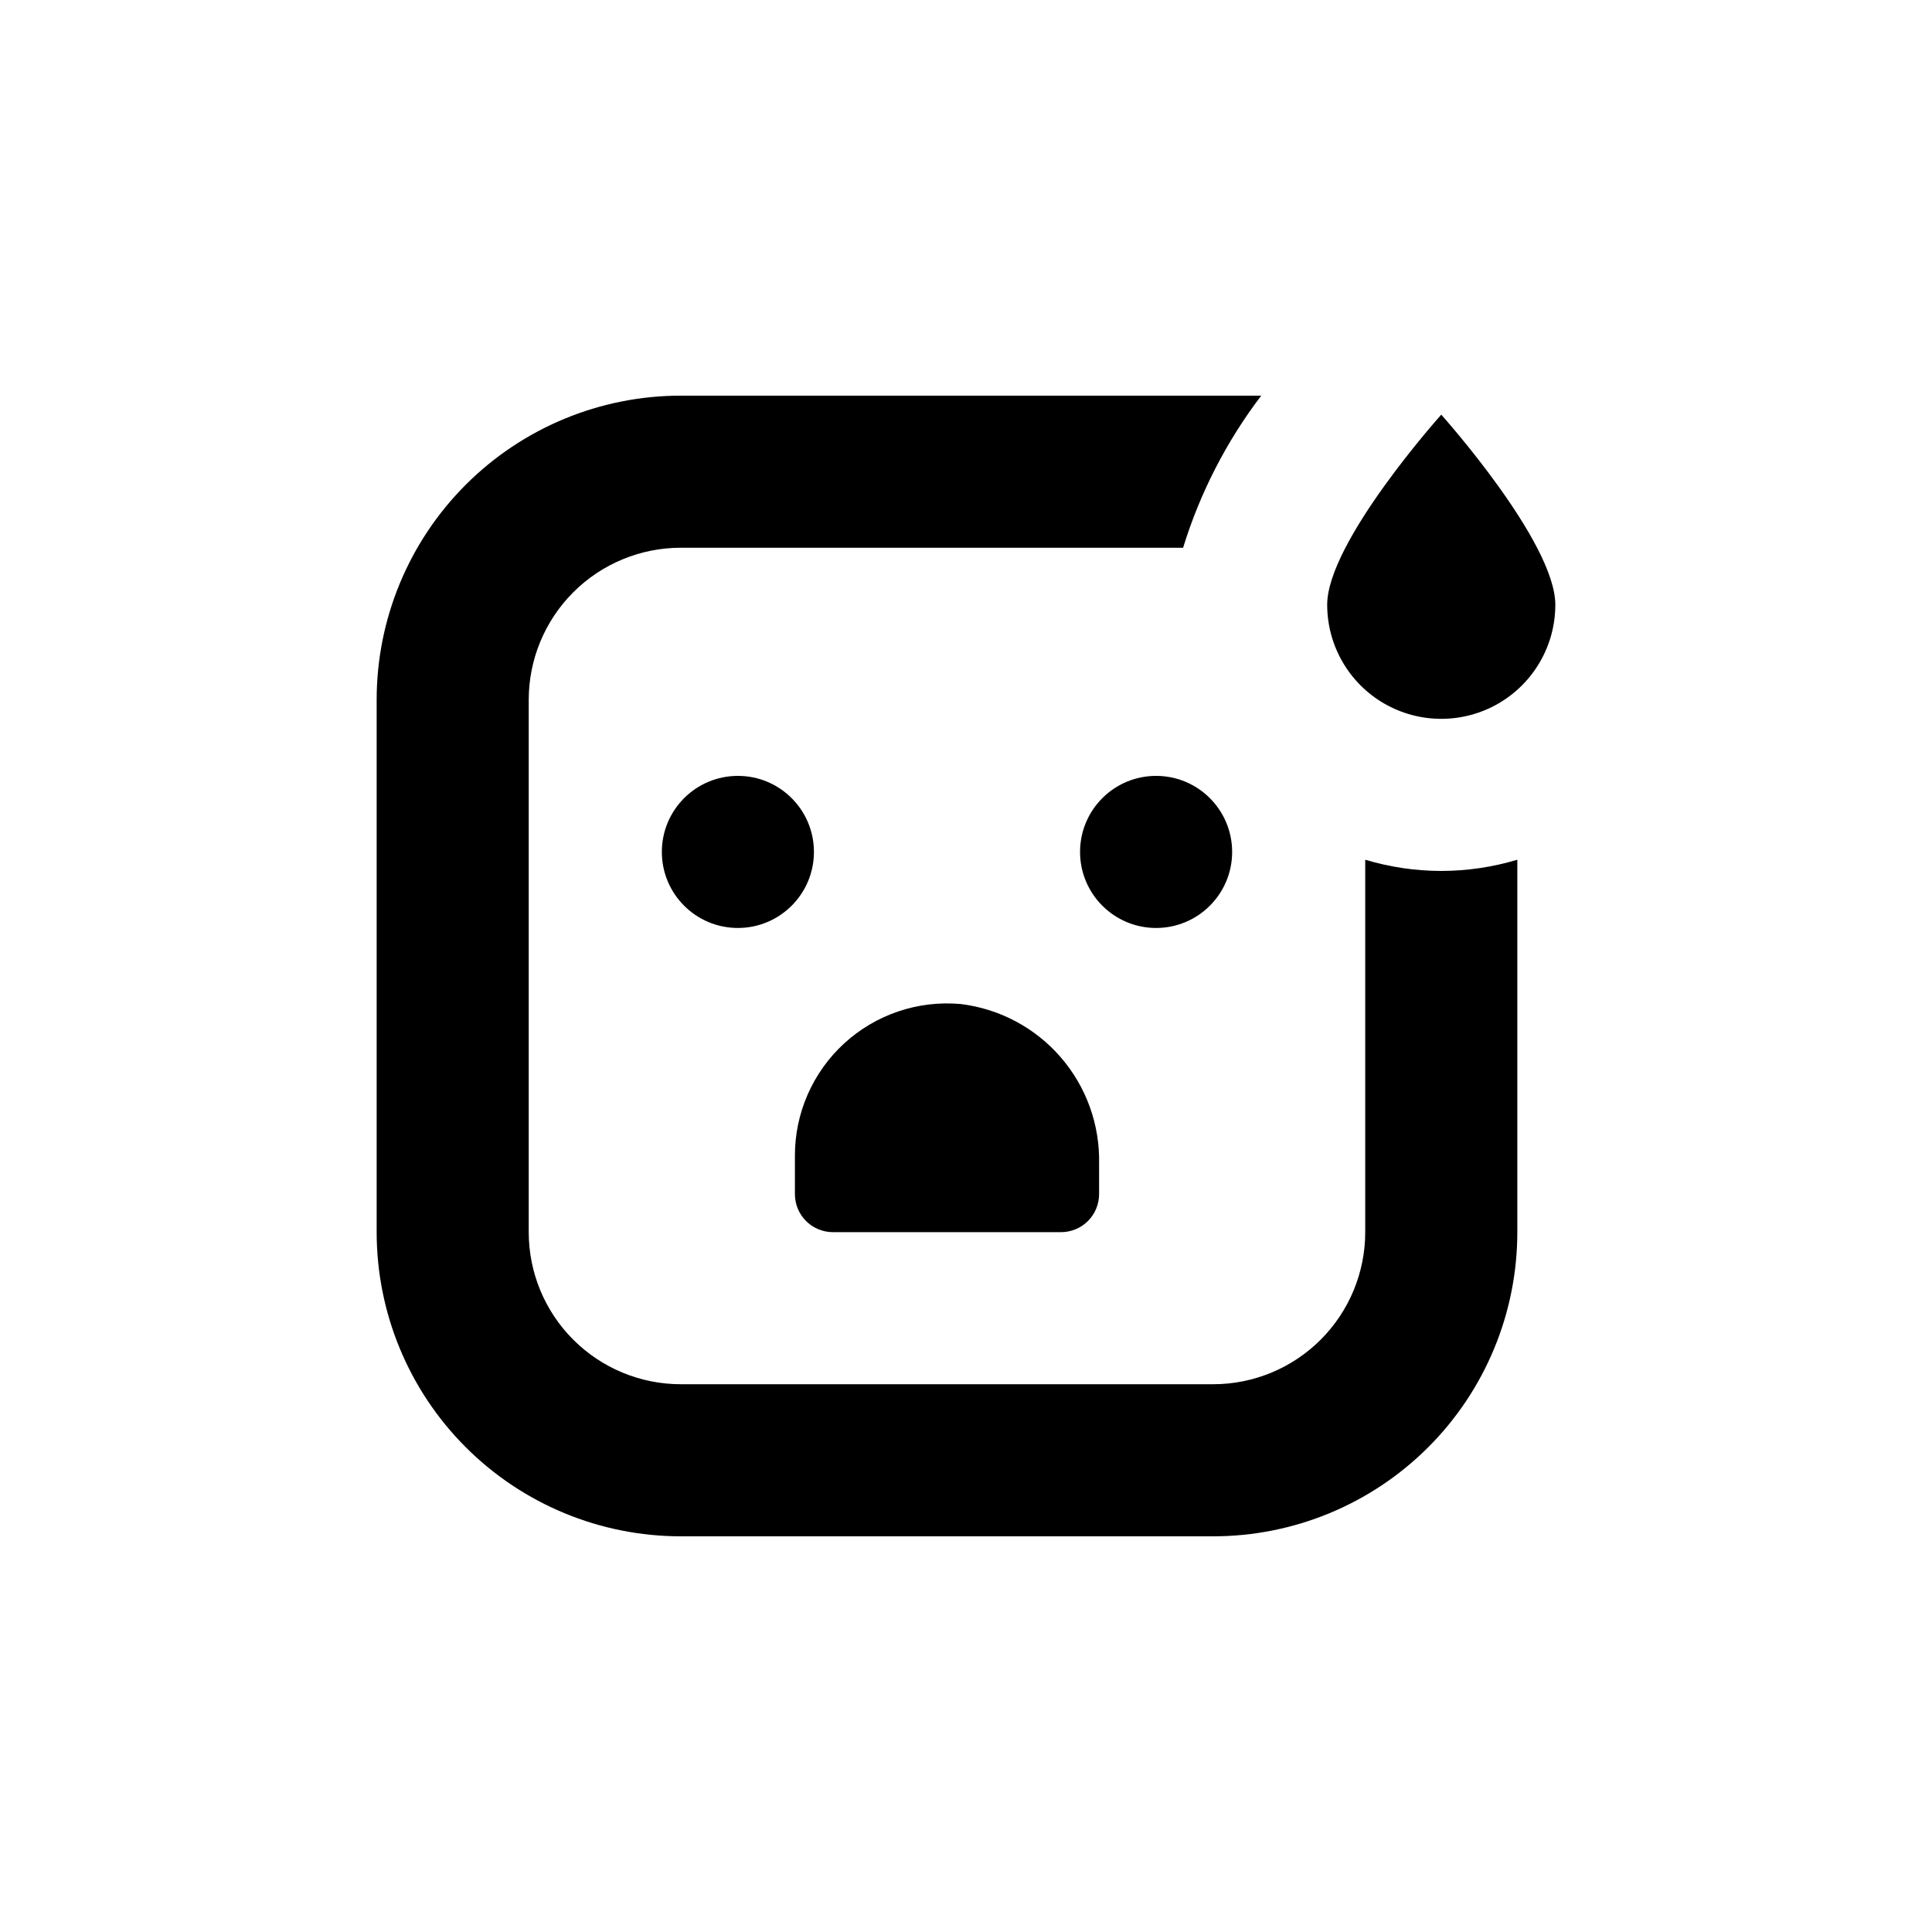
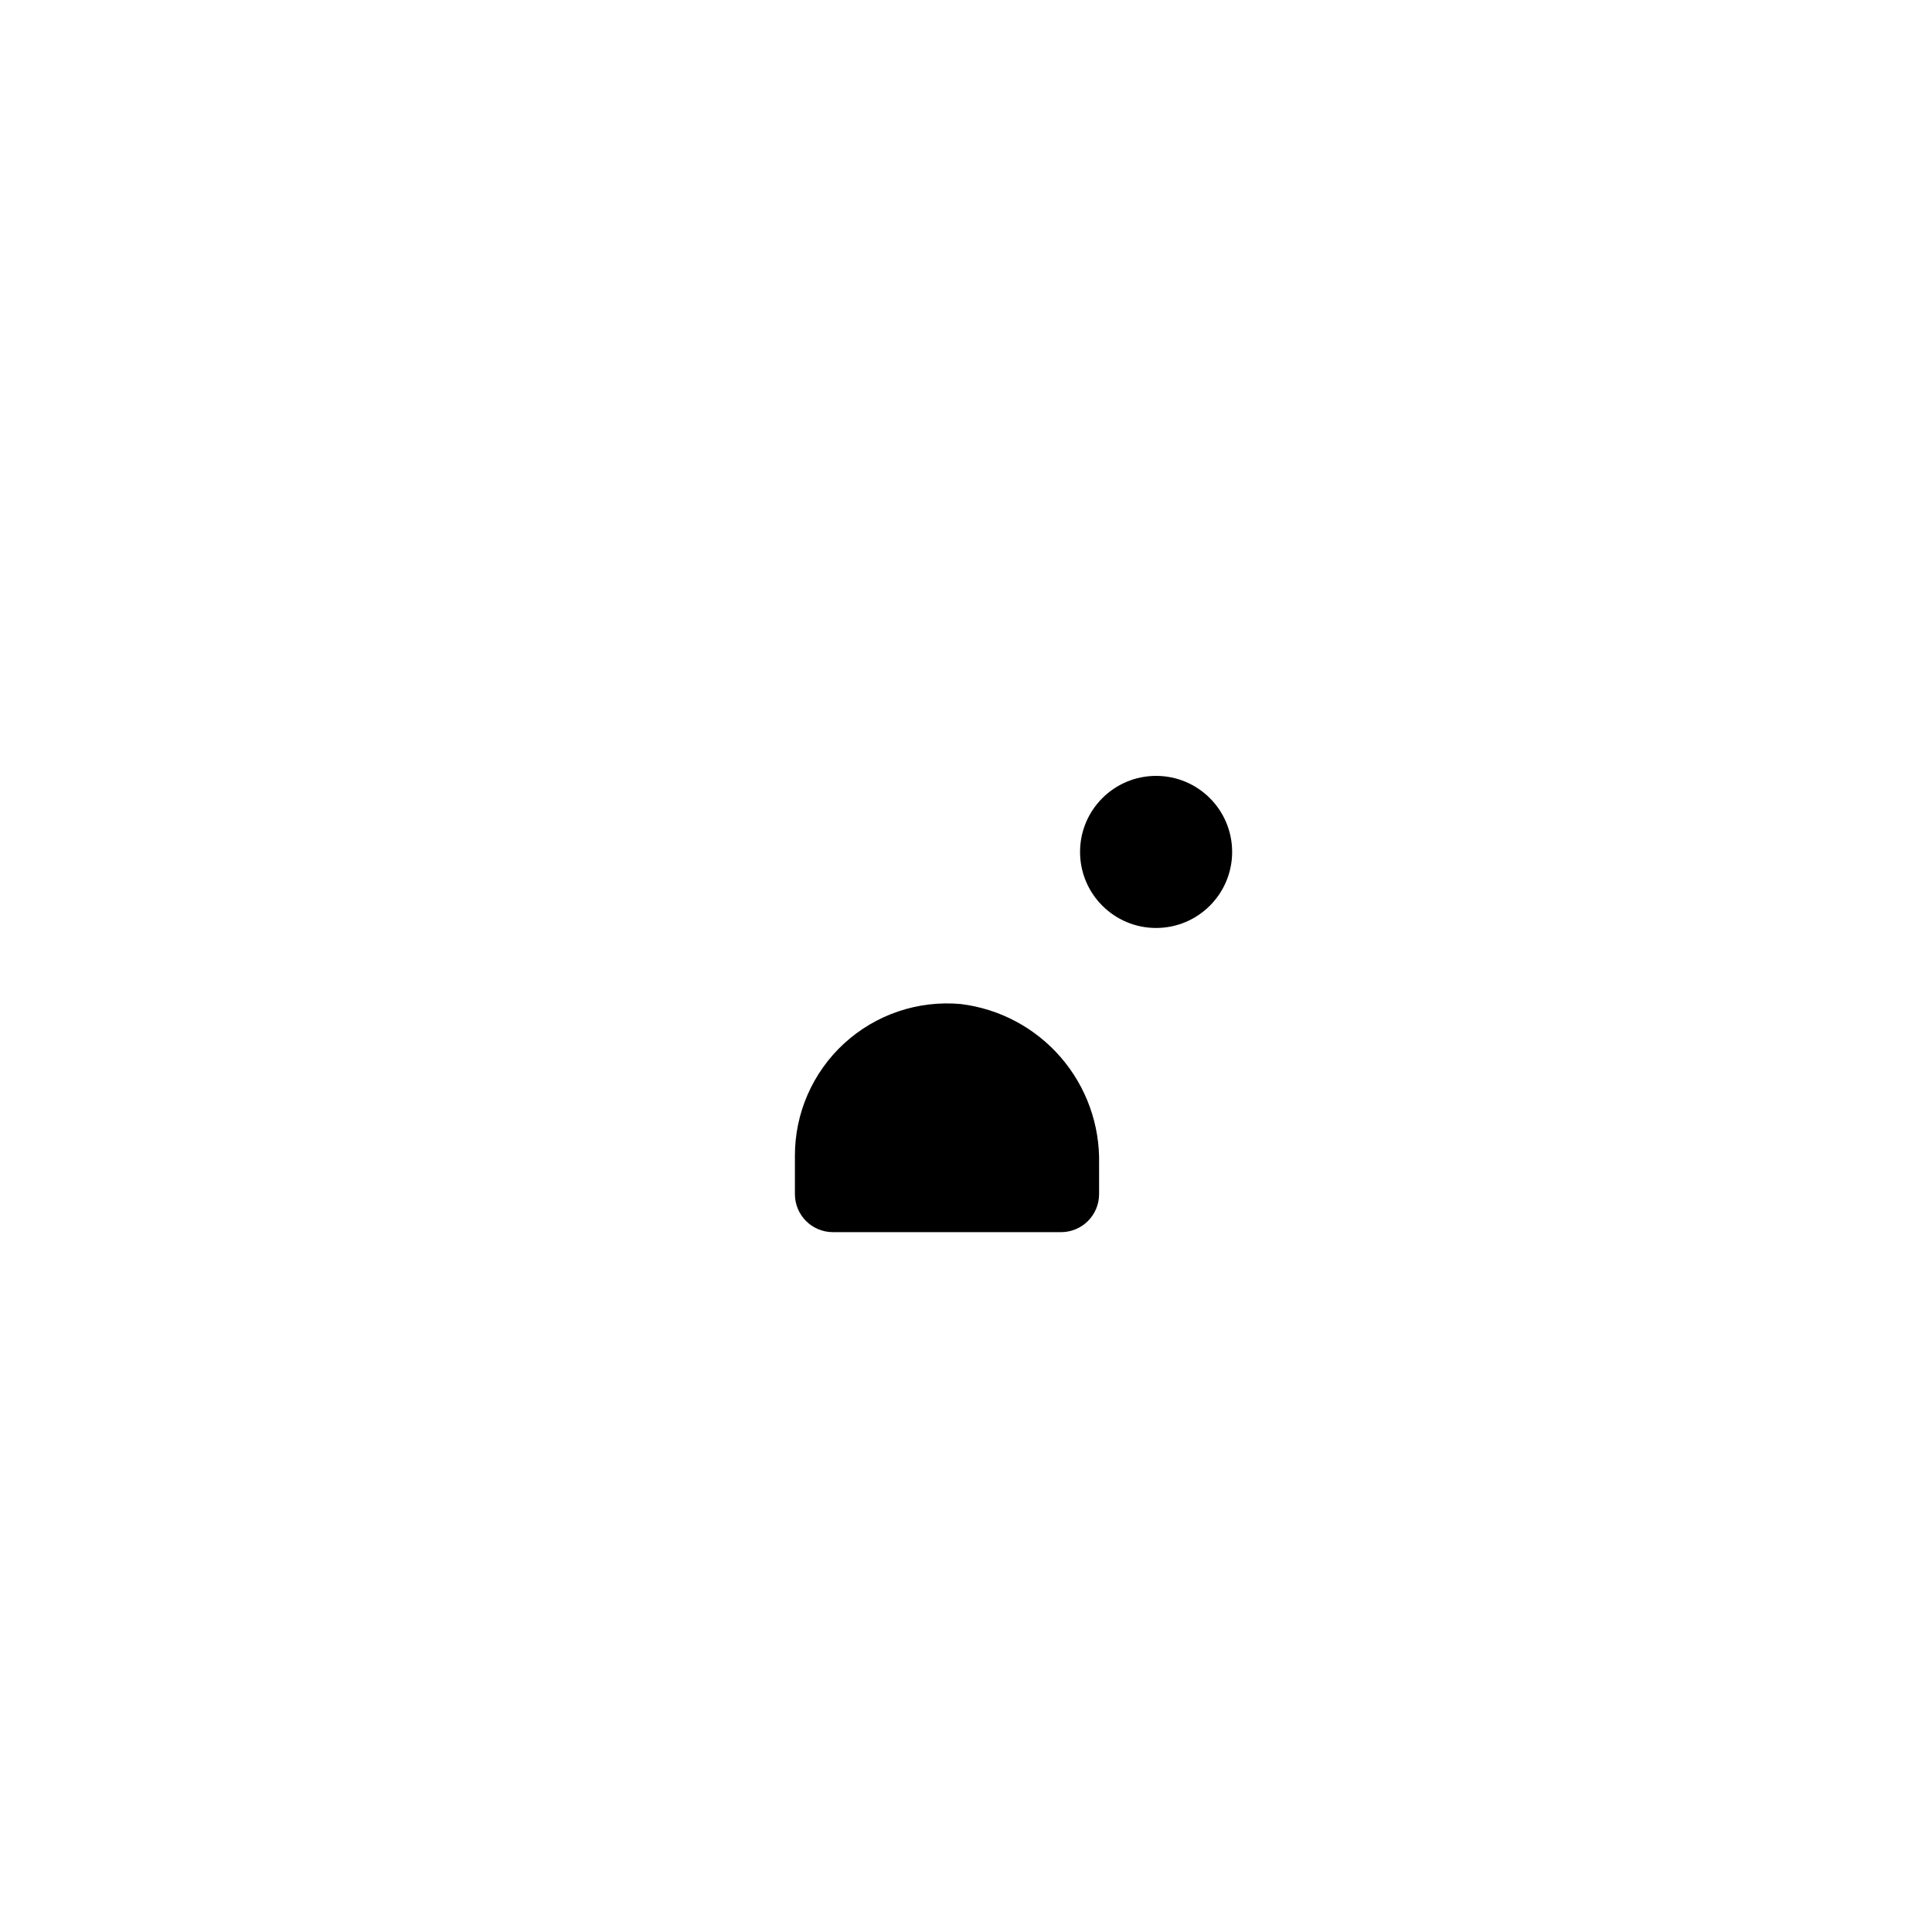
<svg xmlns="http://www.w3.org/2000/svg" fill="#000000" width="800px" height="800px" version="1.1" viewBox="144 144 512 512">
  <g>
-     <path d="m359.7 369.77c0 11.129-9.023 20.152-20.152 20.152-11.133 0-20.152-9.023-20.152-20.152 0-11.129 9.02-20.152 20.152-20.152 11.129 0 20.152 9.023 20.152 20.152" />
    <path d="m470.53 369.77c0 11.129-9.023 20.152-20.152 20.152s-20.152-9.023-20.152-20.152c0-11.129 9.023-20.152 20.152-20.152s20.152 9.023 20.152 20.152" />
    <path d="m435.27 460.46v-8.012c0.238-10.355-3.387-20.43-10.164-28.262-6.781-7.832-16.23-12.859-26.516-14.109-11.301-1.02-22.512 2.769-30.875 10.441-8.359 7.672-13.102 18.516-13.055 29.863v10.078c0 2.672 1.062 5.234 2.949 7.125 1.891 1.887 4.453 2.949 7.125 2.949h60.457c2.676 0 5.238-1.062 7.125-2.949 1.891-1.891 2.953-4.453 2.953-7.125z" />
-     <path d="m525.95 374.81c-6.824-0.008-13.613-1.008-20.152-2.973v98.695c0 10.691-4.246 20.941-11.805 28.5-7.559 7.559-17.809 11.805-28.5 11.805h-141.07c-10.688 0-20.941-4.246-28.5-11.805-7.559-7.559-11.805-17.809-11.805-28.5v-141.07c0-10.688 4.246-20.941 11.805-28.5 7.559-7.559 17.812-11.805 28.5-11.805h133.11c4.481-14.547 11.492-28.188 20.703-40.305h-153.81c-21.379 0-41.883 8.492-57 23.609-15.117 15.117-23.609 35.621-23.609 57v141.07c0 21.379 8.492 41.883 23.609 57 15.117 15.117 35.621 23.609 57 23.609h141.07c21.379 0 41.883-8.492 57-23.609 15.117-15.117 23.609-35.621 23.609-57v-98.695c-6.535 1.965-13.324 2.965-20.152 2.973z" />
-     <path d="m495.72 304.27c0 10.801 5.762 20.781 15.113 26.18 9.352 5.398 20.875 5.398 30.23 0 9.352-5.398 15.113-15.379 15.113-26.18 0-16.676-30.23-50.383-30.23-50.383 0 0.004-30.227 33.707-30.227 50.383z" />
+     <path d="m495.72 304.27z" />
  </g>
</svg>